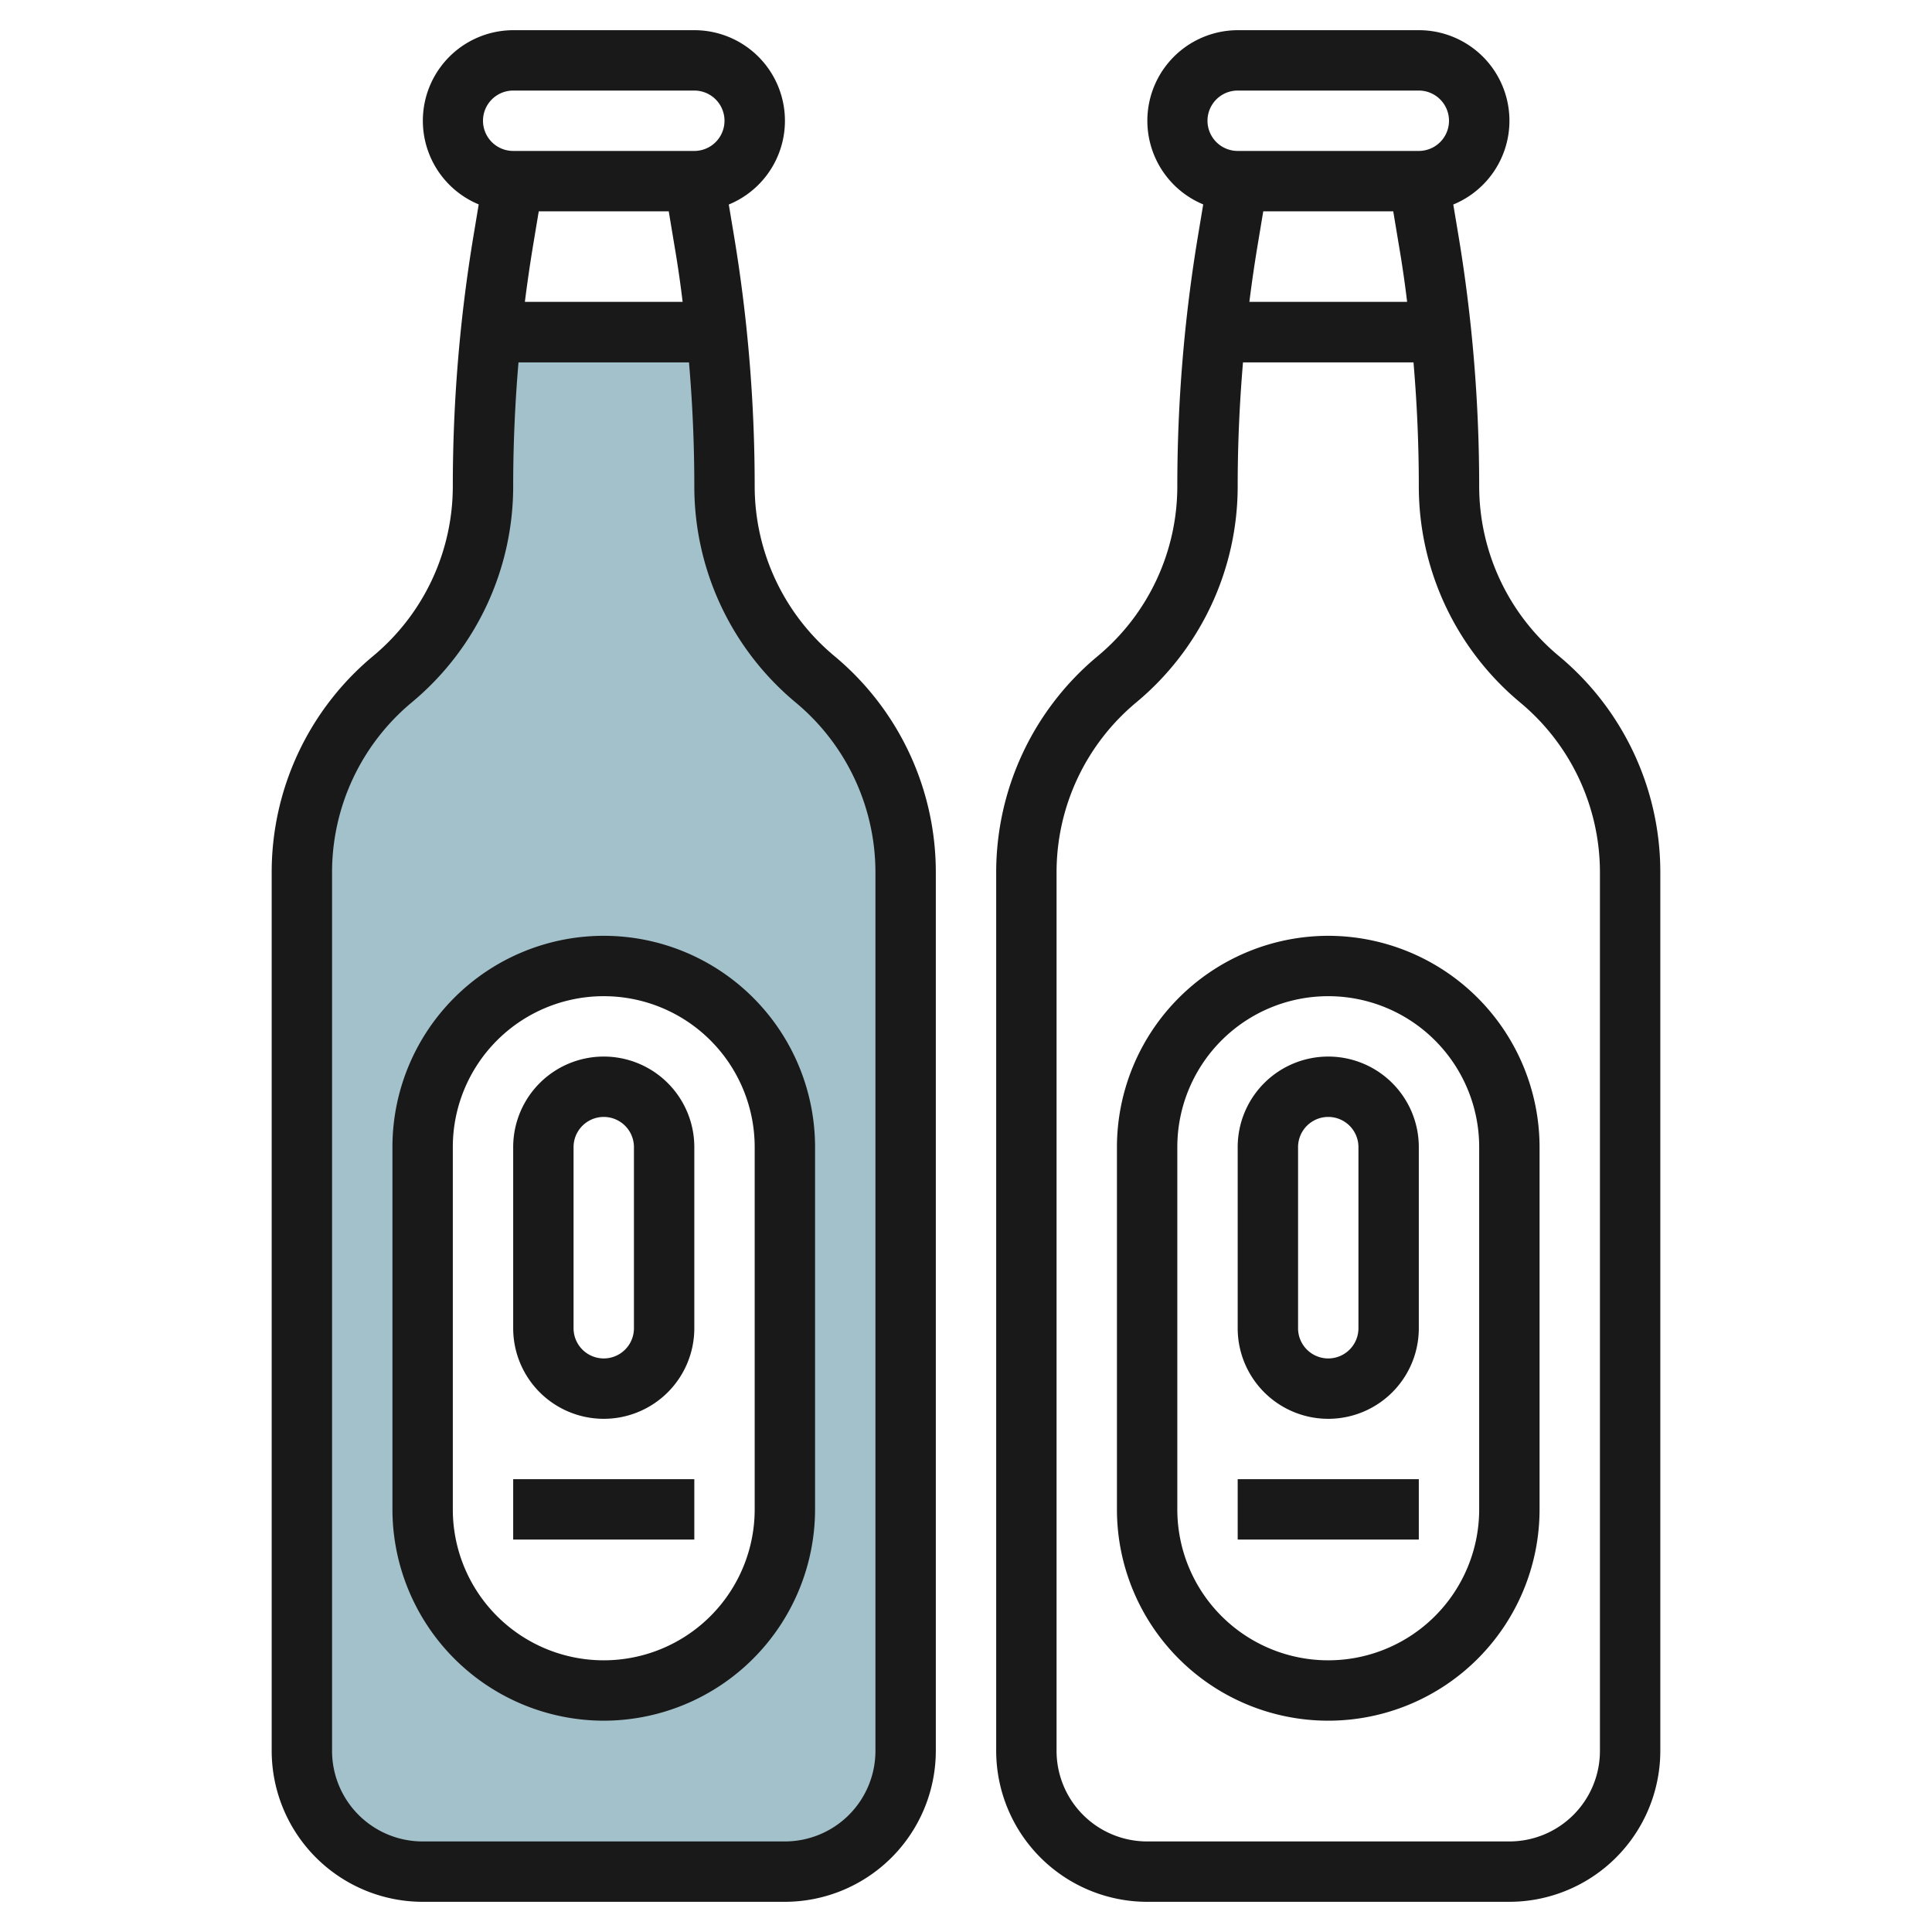
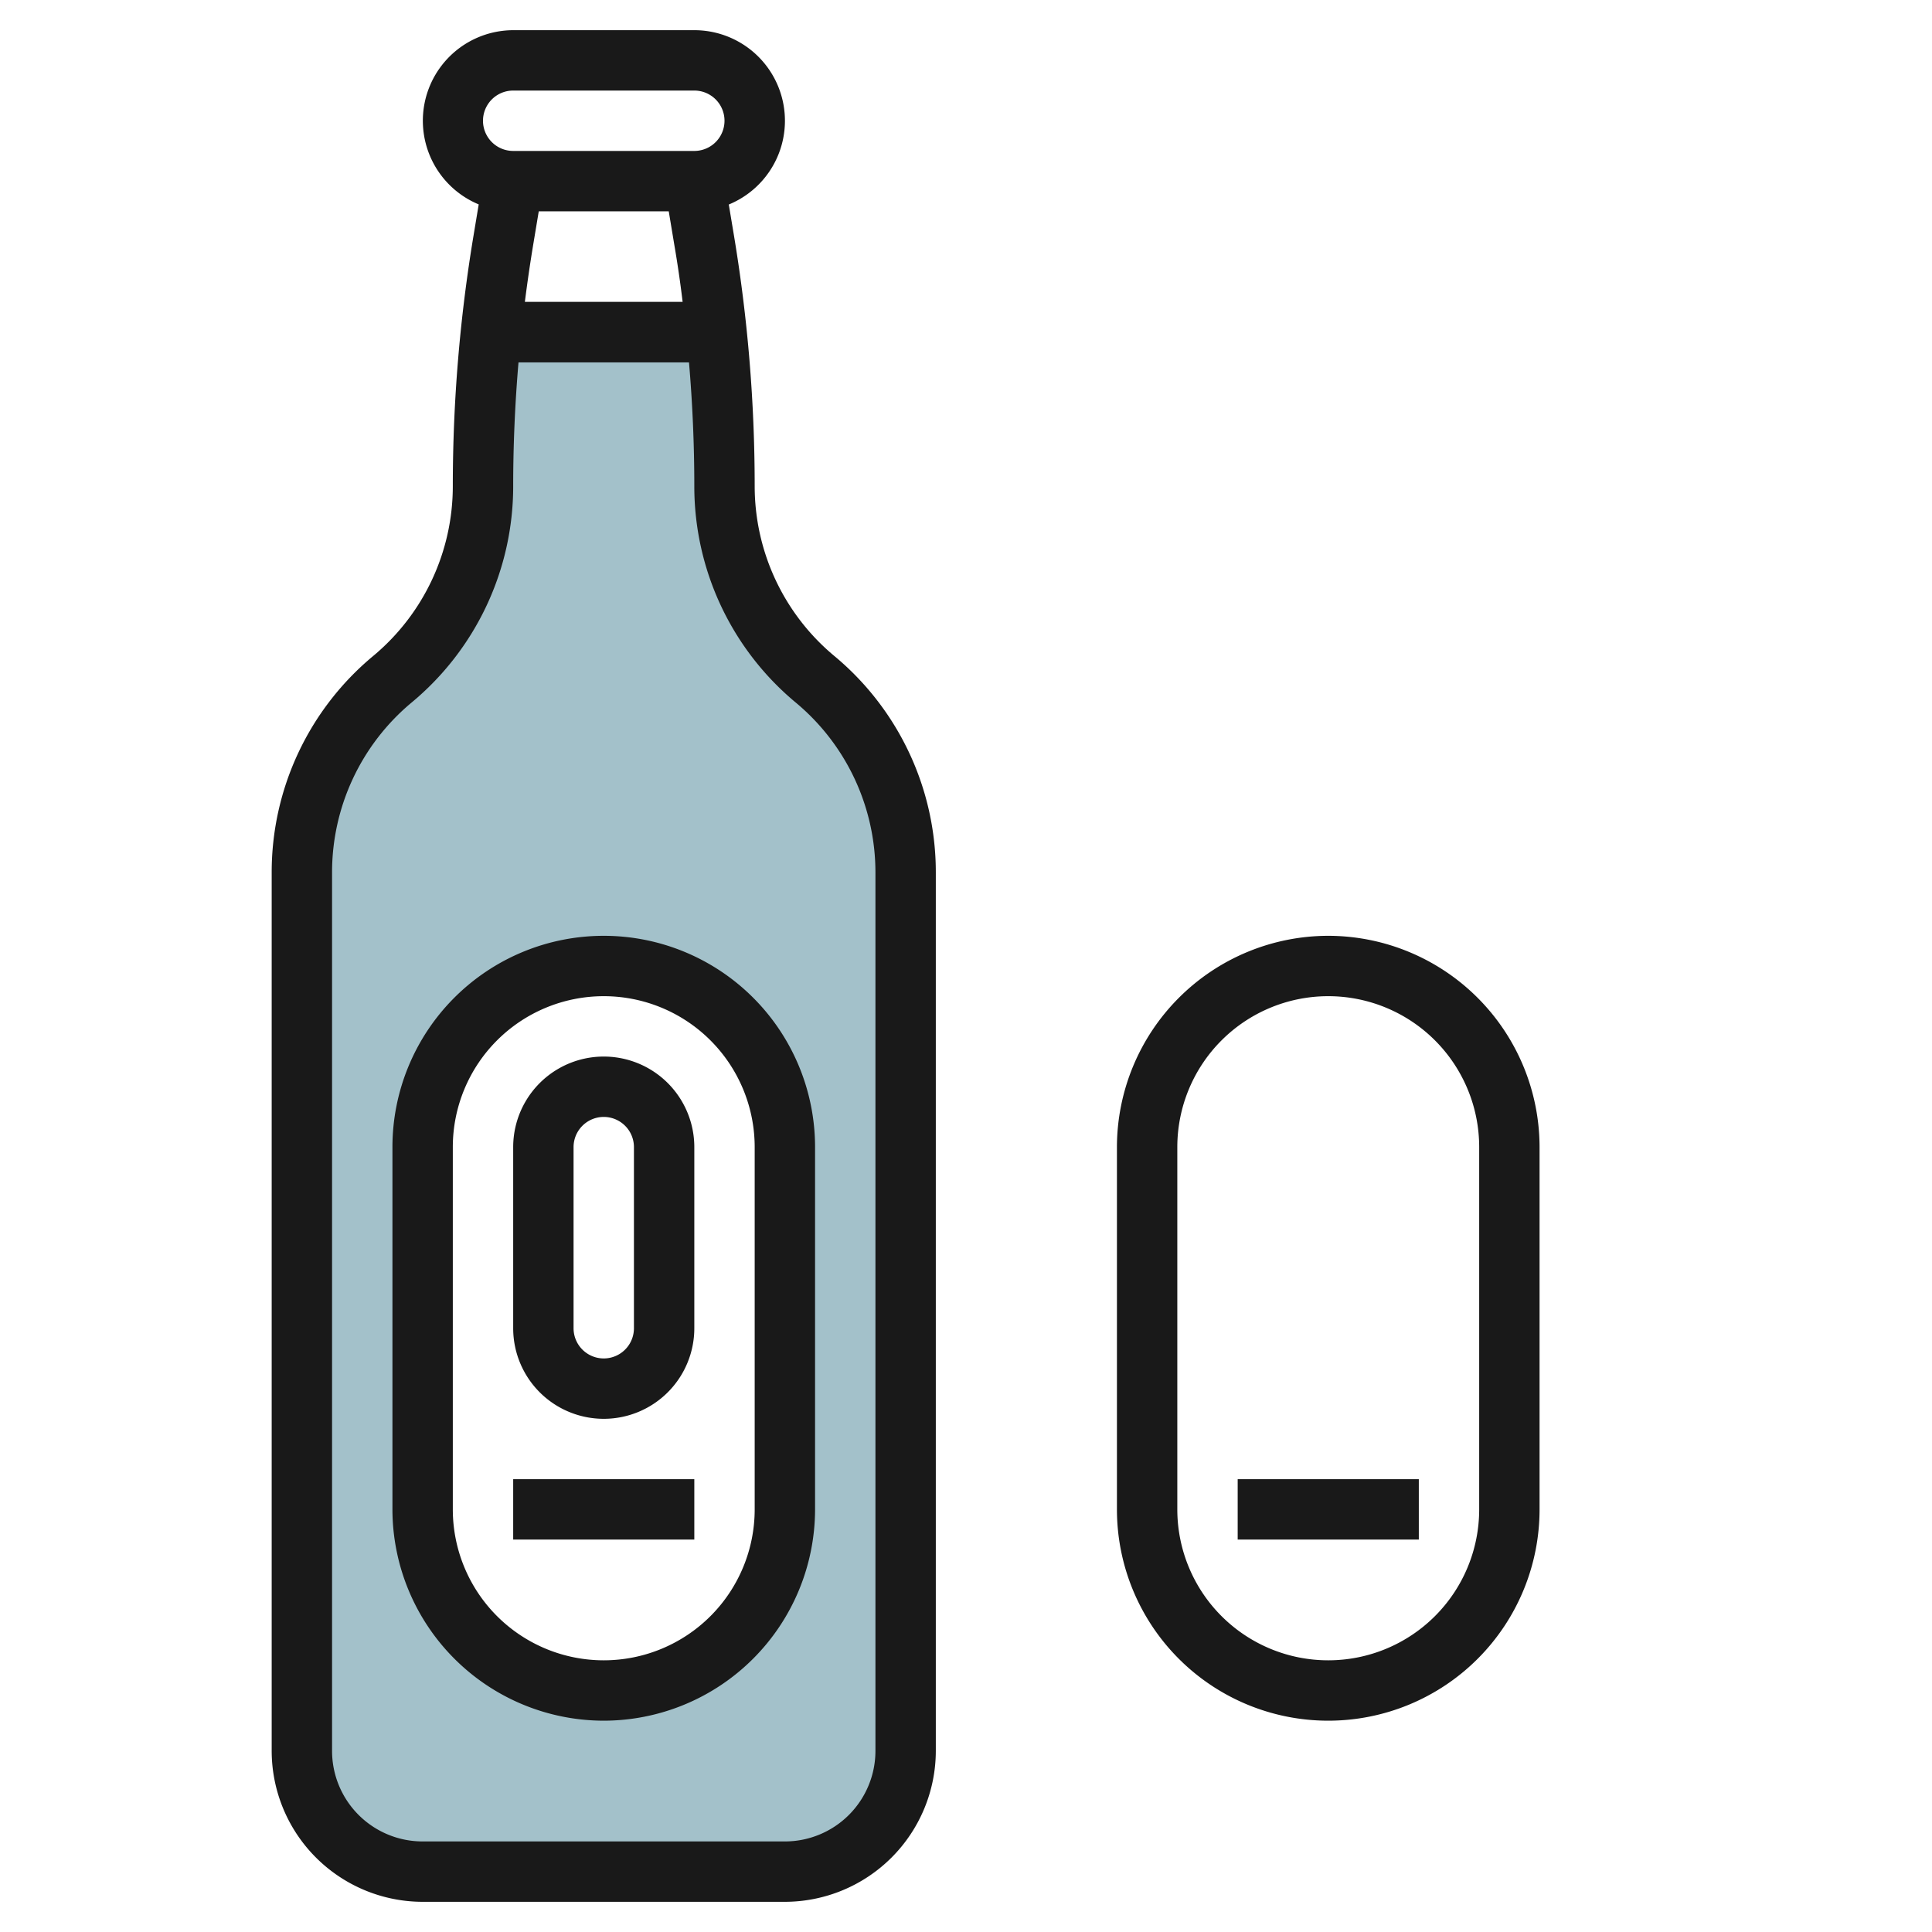
<svg xmlns="http://www.w3.org/2000/svg" id="Layer_3" height="512" viewBox="0 0 64 64" width="512" data-name="Layer 3">
  <path d="m27 22.5a8.338 8.338 0 0 1 -3-6.4 49.53 49.53 0 0 0 -.263-5.1h-7.474a49.53 49.53 0 0 0 -.263 5.1 8.338 8.338 0 0 1 -3 6.4 8.338 8.338 0 0 0 -3 6.405v29.095a4 4 0 0 0 4 4h12a4 4 0 0 0 4-4v-29.095a8.338 8.338 0 0 0 -3-6.405zm-1 27.5a6 6 0 0 1 -12 0v-12a6 6 0 0 1 12 0z" fill="#a3c1ca" />
  <g fill="#191919">
    <path d="m12.36 21.732a9.311 9.311 0 0 0 -3.36 7.173v29.095a5.006 5.006 0 0 0 5 5h12a5.006 5.006 0 0 0 5-5v-29.095a9.311 9.311 0 0 0 -3.36-7.173 7.319 7.319 0 0 1 -2.64-5.632 50.593 50.593 0 0 0 -.687-8.3l-.171-1.025a3 3 0 0 0 -1.142-5.775h-6a3 3 0 0 0 -1.142 5.771l-.171 1.029a50.593 50.593 0 0 0 -.687 8.3 7.319 7.319 0 0 1 -2.64 5.632zm4.64-18.732h6a1 1 0 0 1 0 2h-6a1 1 0 0 1 0-2zm5.613 7h-5.226q.119-.941.273-1.875l.187-1.125h4.306l.187 1.125q.16.933.273 1.875zm-8.973 13.268a9.311 9.311 0 0 0 3.36-7.168c0-1.364.06-2.732.176-4.095h5.648c.116 1.358.176 2.726.176 4.095a9.311 9.311 0 0 0 3.36 7.173 7.319 7.319 0 0 1 2.64 5.632v29.095a3 3 0 0 1 -3 3h-12a3 3 0 0 1 -3-3v-29.095a7.319 7.319 0 0 1 2.64-5.637z" />
    <path d="m20 57a7.008 7.008 0 0 0 7-7v-12a7 7 0 0 0 -14 0v12a7.008 7.008 0 0 0 7 7zm-5-19a5 5 0 0 1 10 0v12a5 5 0 0 1 -10 0z" />
-     <path d="m51.64 21.732a7.319 7.319 0 0 1 -2.64-5.632 50.593 50.593 0 0 0 -.687-8.3l-.171-1.025a3 3 0 0 0 -1.142-5.775h-6a3 3 0 0 0 -1.142 5.771l-.171 1.029a50.593 50.593 0 0 0 -.687 8.3 7.319 7.319 0 0 1 -2.64 5.637 9.311 9.311 0 0 0 -3.36 7.168v29.095a5.006 5.006 0 0 0 5 5h12a5.006 5.006 0 0 0 5-5v-29.095a9.311 9.311 0 0 0 -3.36-7.173zm-10.64-18.732h6a1 1 0 0 1 0 2h-6a1 1 0 0 1 0-2zm5.613 7h-5.226q.118-.941.273-1.875l.187-1.125h4.306l.187 1.125q.16.933.273 1.875zm6.387 48a3 3 0 0 1 -3 3h-12a3 3 0 0 1 -3-3v-29.095a7.319 7.319 0 0 1 2.64-5.637 9.311 9.311 0 0 0 3.36-7.168c0-1.364.06-2.732.176-4.095h5.648c.116 1.358.176 2.726.176 4.095a9.311 9.311 0 0 0 3.36 7.173 7.319 7.319 0 0 1 2.64 5.632z" />
    <path d="m44 31a7.008 7.008 0 0 0 -7 7v12a7 7 0 0 0 14 0v-12a7.008 7.008 0 0 0 -7-7zm5 19a5 5 0 0 1 -10 0v-12a5 5 0 0 1 10 0z" />
-     <path d="m44 35a3 3 0 0 0 -3 3v6a3 3 0 0 0 6 0v-6a3 3 0 0 0 -3-3zm1 9a1 1 0 0 1 -2 0v-6a1 1 0 0 1 2 0z" />
    <path d="m20 47a3 3 0 0 0 3-3v-6a3 3 0 0 0 -6 0v6a3 3 0 0 0 3 3zm-1-9a1 1 0 0 1 2 0v6a1 1 0 0 1 -2 0z" />
    <path d="m17 49h6v2h-6z" />
    <path d="m41 49h6v2h-6z" />
  </g>
</svg>